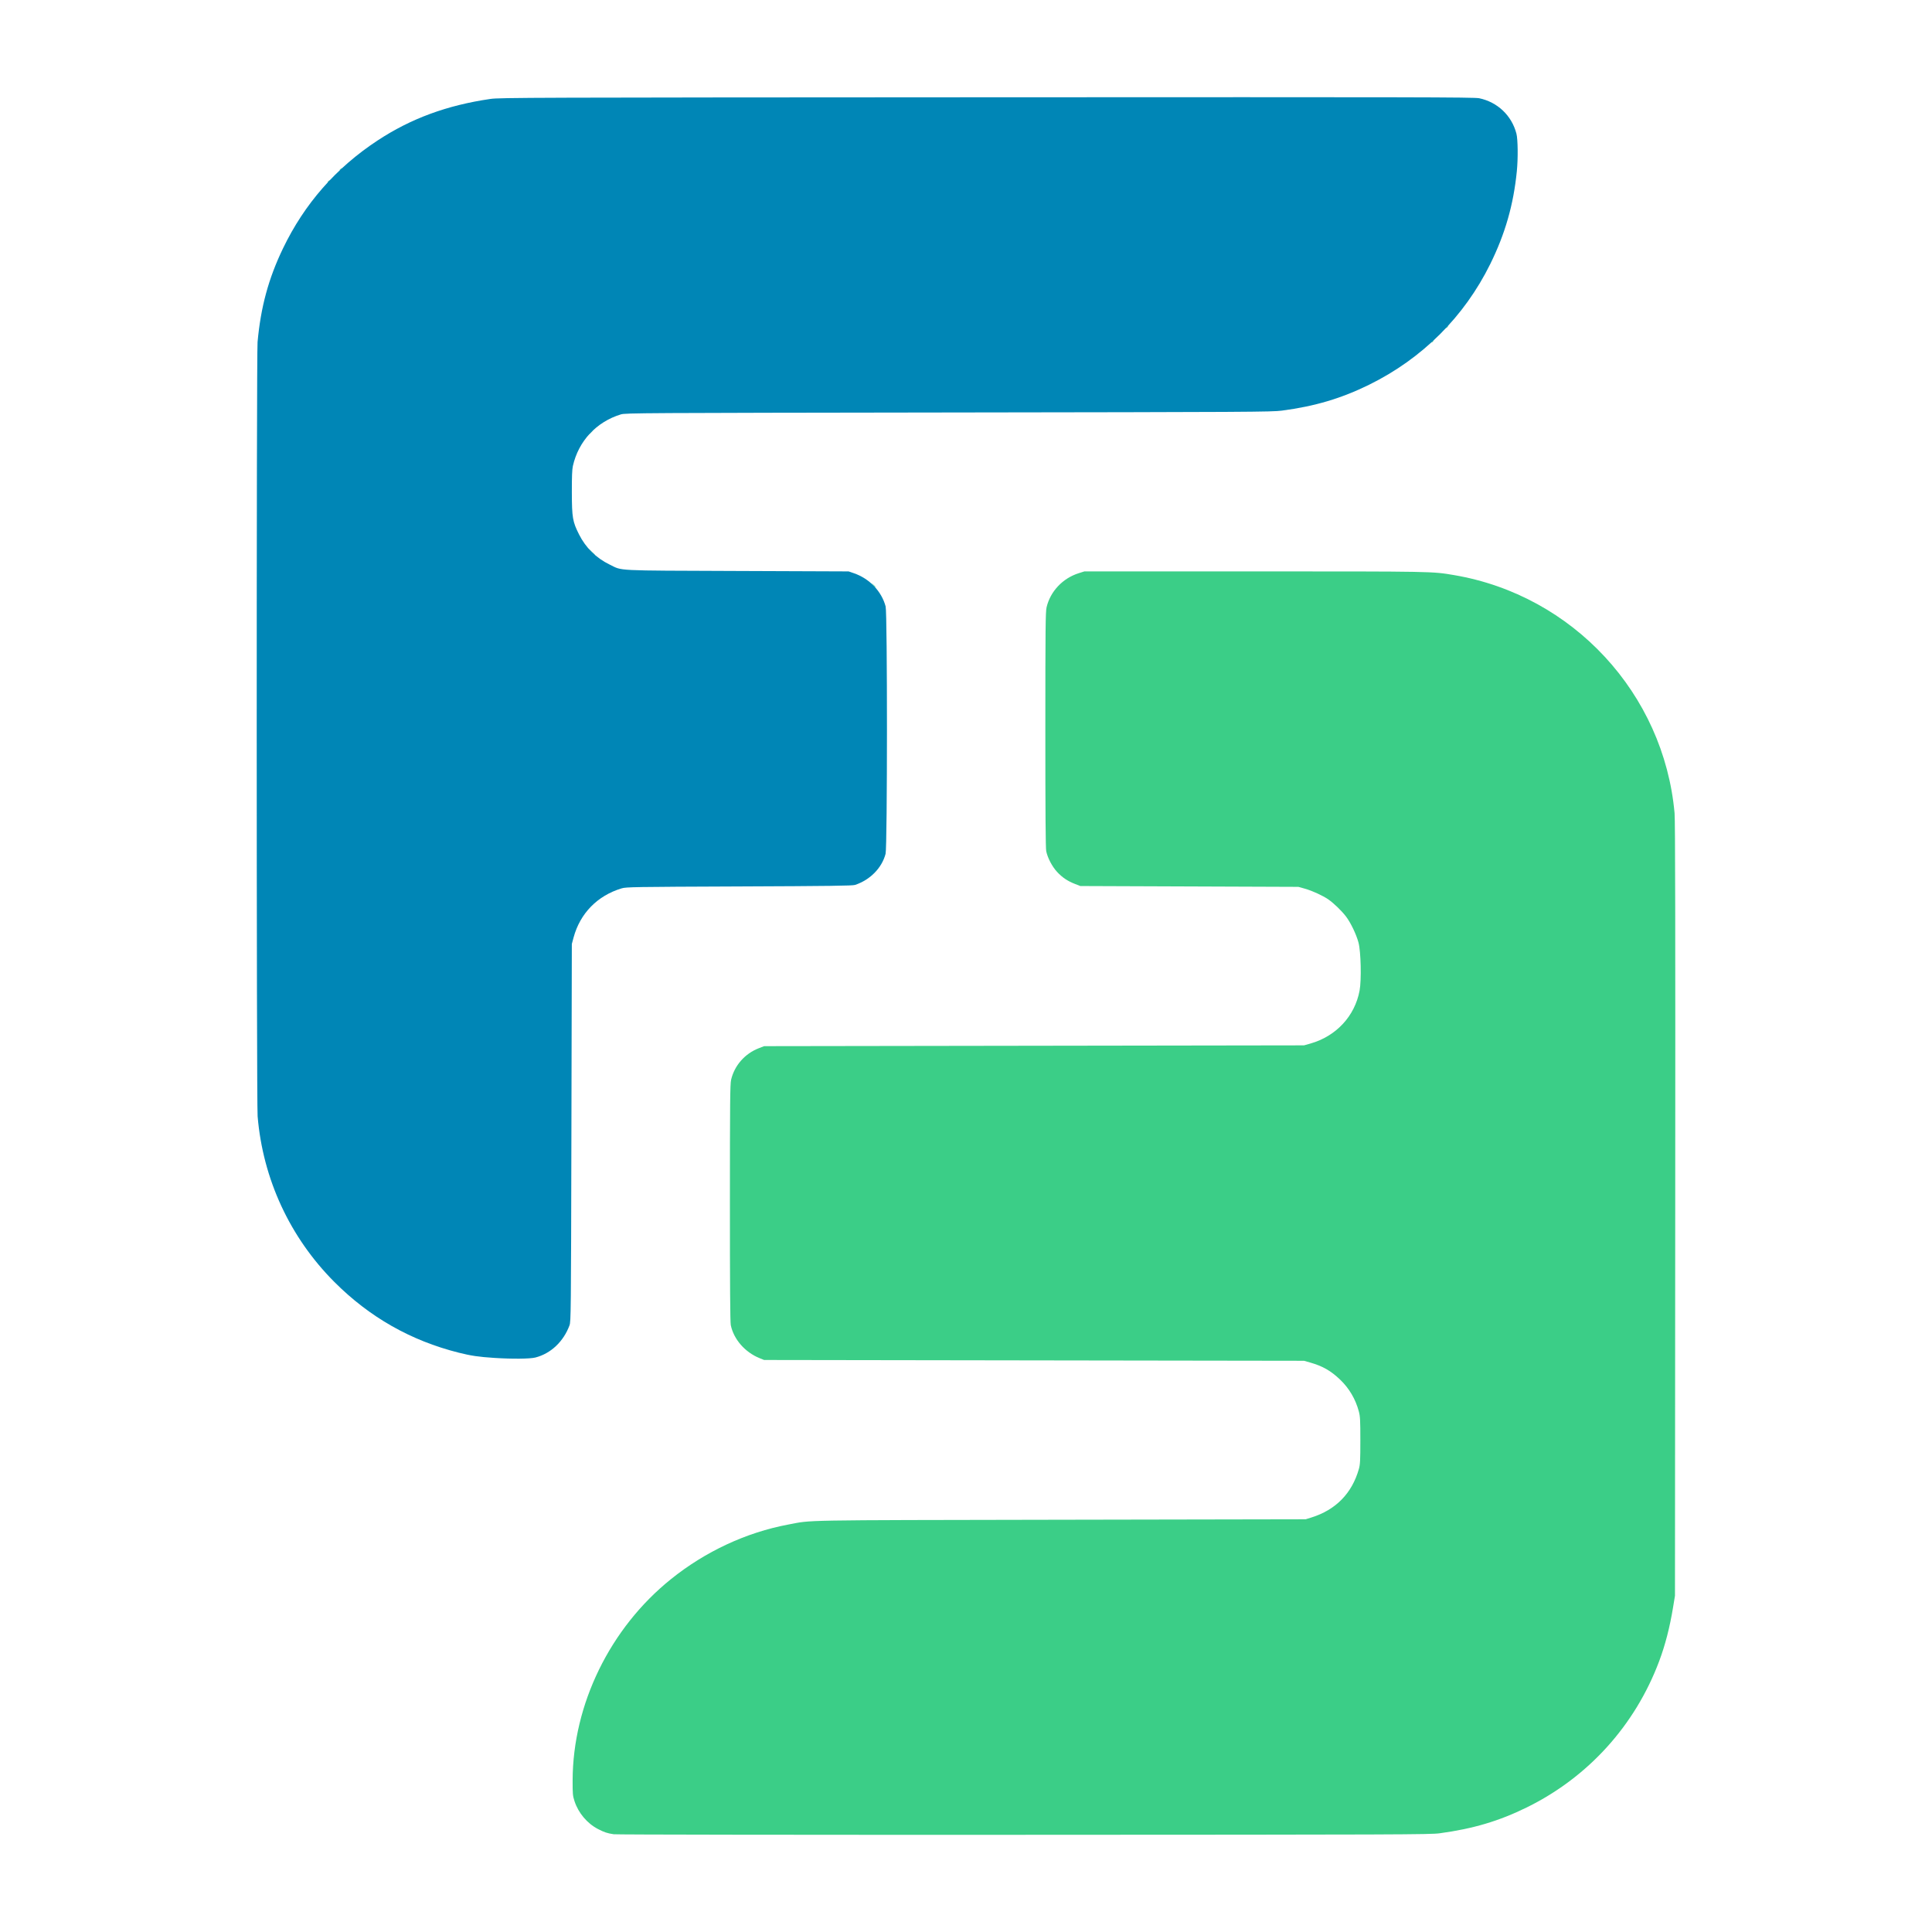
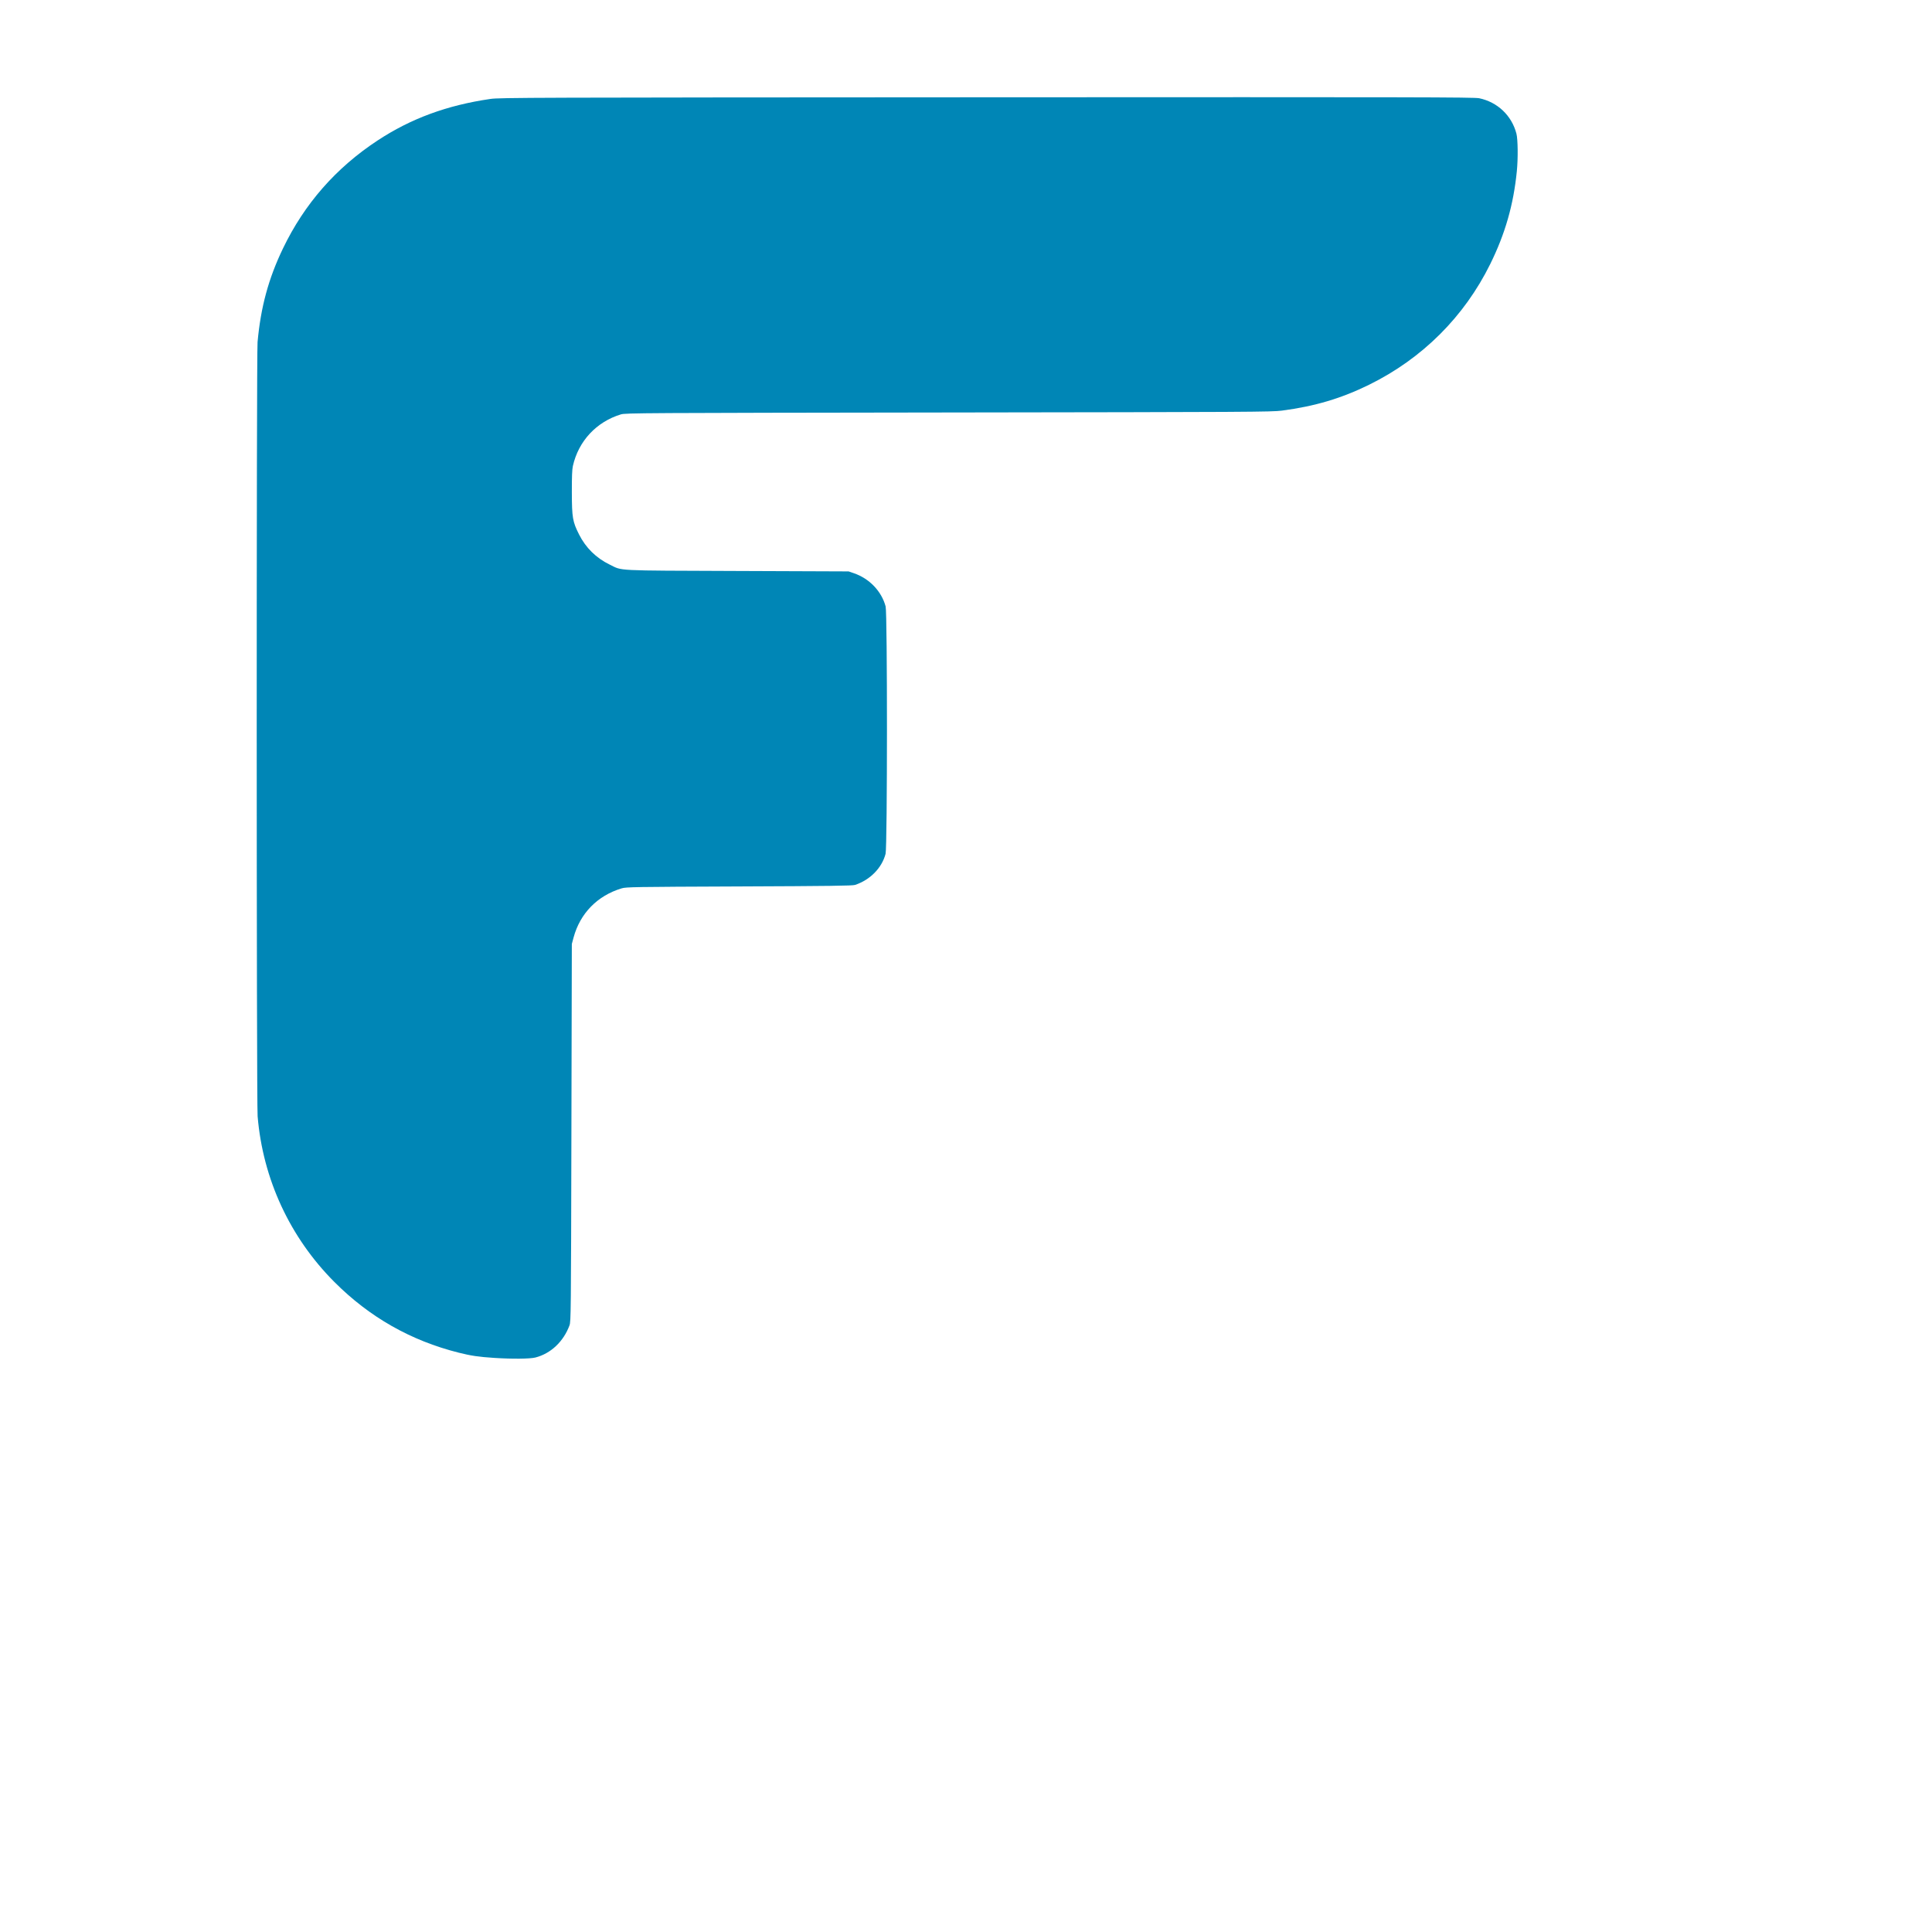
<svg xmlns="http://www.w3.org/2000/svg" version="1.1" id="svg1" width="1067.111" height="1067.111" viewBox="0 0 1067.111 1067.111" xml:space="preserve">
  <defs id="defs1" />
  <g id="g1">
    <g id="g7">
-       <path style="fill:#3bce87;fill-opacity:1" d="m 338.946,1013.115 c -3.48,-0.512 -5.202,-1.086 -8.697,-2.899 -5.907,-3.064 -10.798,-8.861 -12.906,-15.3 -0.995,-3.039 -1.083,-3.986 -1.064,-11.533 0.106,-42.032 20.662,-84.11 54.306,-111.163 19.029,-15.301 41.576,-25.798 64.784,-30.16 13.685,-2.572 3.029,-2.384 150.444,-2.656 l 135.333,-0.25 3.128,-0.972 c 13.498,-4.193 22.465,-13.339 26.274,-26.799 0.708,-2.502 0.817,-4.61 0.818,-15.777 10e-4,-11.18 -0.109,-13.301 -0.829,-16 -1.82,-6.823 -5.334,-12.797 -10.341,-17.583 -5.128,-4.901 -9.636,-7.474 -16.565,-9.453 l -3.375,-0.964 -149.111,-0.222 -149.111,-0.222 -2.509,-1.015 c -8.045,-3.253 -14.27,-10.394 -15.892,-18.229 -0.341,-1.647 -0.486,-21.95 -0.481,-67.556 0.006,-55.957 0.1,-65.595 0.663,-67.987 1.859,-7.885 7.579,-14.404 15.265,-17.397 l 2.954,-1.15 149.111,-0.222 149.111,-0.222 3.556,-1.01 c 14.191,-4.032 24.487,-15.119 27.124,-29.209 1.099,-5.873 0.738,-21.618 -0.611,-26.605 -1.229,-4.544 -4.289,-10.917 -6.887,-14.345 -2.344,-3.093 -6.825,-7.418 -9.818,-9.477 -3.036,-2.089 -8.921,-4.776 -12.918,-5.898 l -3.556,-0.999 -60.222,-0.228 -60.222,-0.228 -2.968,-1.156 c -4.096,-1.595 -7.021,-3.567 -9.899,-6.676 -2.699,-2.916 -5.213,-7.714 -5.979,-11.413 -0.341,-1.647 -0.486,-21.828 -0.481,-67.111 0.006,-56.363 0.094,-65.127 0.682,-67.621 2.069,-8.776 8.892,-16.007 17.756,-18.816 l 3.111,-0.986 h 94 c 99.322,0 98.06,-0.023 110.222,2.043 65.587,11.142 115.85,65.425 121.774,131.513 0.362,4.035 0.459,63.926 0.356,218.889 l -0.142,213.333 -1.02,6.222 c -1.838,11.22 -4.344,20.954 -7.696,29.894 -13.297,35.467 -39.189,64.089 -73.051,80.753 -15.398,7.578 -29.675,11.822 -48.222,14.336 -5.153,0.699 -21.785,0.759 -229.556,0.835 -126.394,0.046 -225.153,-0.088 -226.646,-0.308 z m 143.279,-690.065 -1.077,-1.222 1.222,1.077 c 0.672,0.593 1.222,1.143 1.222,1.222 0,0.349 -0.36,0.065 -1.367,-1.077 z m -155.765,-18.444 -1.757,-1.889 1.889,1.757 c 1.757,1.634 2.093,2.021 1.757,2.021 -0.073,0 -0.923,-0.85 -1.889,-1.889 z m -1.09,-64.917 c 0,-0.076 0.65,-0.726 1.444,-1.444 l 1.444,-1.305 -1.305,1.444 c -1.217,1.346 -1.584,1.649 -1.584,1.305 z m 465.333,-50.695 c 0,-0.092 0.35,-0.442 0.778,-0.778 0.705,-0.553 0.721,-0.537 0.168,0.168 -0.581,0.74 -0.946,0.976 -0.946,0.61 z m 8,-8 c 0,-0.092 0.35,-0.442 0.778,-0.778 0.705,-0.553 0.721,-0.537 0.168,0.168 -0.581,0.74 -0.946,0.976 -0.946,0.61 z M 180.925,100.548 c 0,-0.092 0.35,-0.442 0.778,-0.778 0.705,-0.553 0.721,-0.537 0.168,0.168 -0.581,0.74 -0.946,0.976 -0.946,0.61 z m 6.667,-6.667 c 0,-0.092 0.35,-0.442 0.778,-0.778 0.705,-0.553 0.721,-0.537 0.168,0.168 -0.581,0.74 -0.946,0.976 -0.946,0.61 z" id="path3" />
      <path style="fill:#0086b6;fill-opacity:1" d="m 272.925,750.01 c -8.497,-0.544 -12.75,-1.171 -19.557,-2.881 -26.494,-6.659 -49.304,-19.627 -68.681,-39.05 -24.551,-24.608 -39.485,-56.837 -42.395,-91.499 -0.642,-7.649 -0.674,-420.593 -0.033,-427.642 1.758,-19.333 6.046,-35.122 14.057,-51.759 11.859,-24.629 29.207,-44.427 52.189,-59.559 18.452,-12.149 38.396,-19.492 62.419,-22.982 5.017,-0.729 21.287,-0.783 274.115,-0.909 236.752,-0.118 269.161,-0.055 271.958,0.528 10.132,2.113 17.982,9.573 20.572,19.552 0.816,3.144 0.932,13.699 0.228,20.748 -1.853,18.558 -6.428,34.533 -14.682,51.269 -14.354,29.105 -37.541,52.219 -66.858,66.647 -15.459,7.608 -30.009,11.929 -48.222,14.322 -5.631,0.74 -16.961,0.803 -184.222,1.031 -170.477,0.232 -178.337,0.278 -180.873,1.049 -13.538,4.118 -23.417,14.734 -26.525,28.507 -0.431,1.91 -0.592,6.07 -0.567,14.667 0.04,13.857 0.421,16.076 3.962,23.111 3.719,7.389 9.441,13.03 16.892,16.654 7.36,3.58 1.509,3.285 70.444,3.552 l 61.556,0.239 2.889,0.988 c 8.606,2.942 15.334,9.976 17.567,18.365 0.998,3.751 0.975,132.79 -0.025,136.628 -2.033,7.805 -8.539,14.43 -16.875,17.185 -1.425,0.471 -14.138,0.637 -64,0.839 -58.233,0.235 -62.393,0.303 -64.889,1.052 -13.397,4.023 -22.97,13.809 -26.573,27.164 l -0.959,3.556 -0.234,104.222 c -0.224,100.016 -0.267,104.312 -1.056,106.444 -3.314,8.949 -10.307,15.55 -18.797,17.74 -3.007,0.776 -12.697,0.87 -22.825,0.221 z" id="path1" />
    </g>
  </g>
</svg>